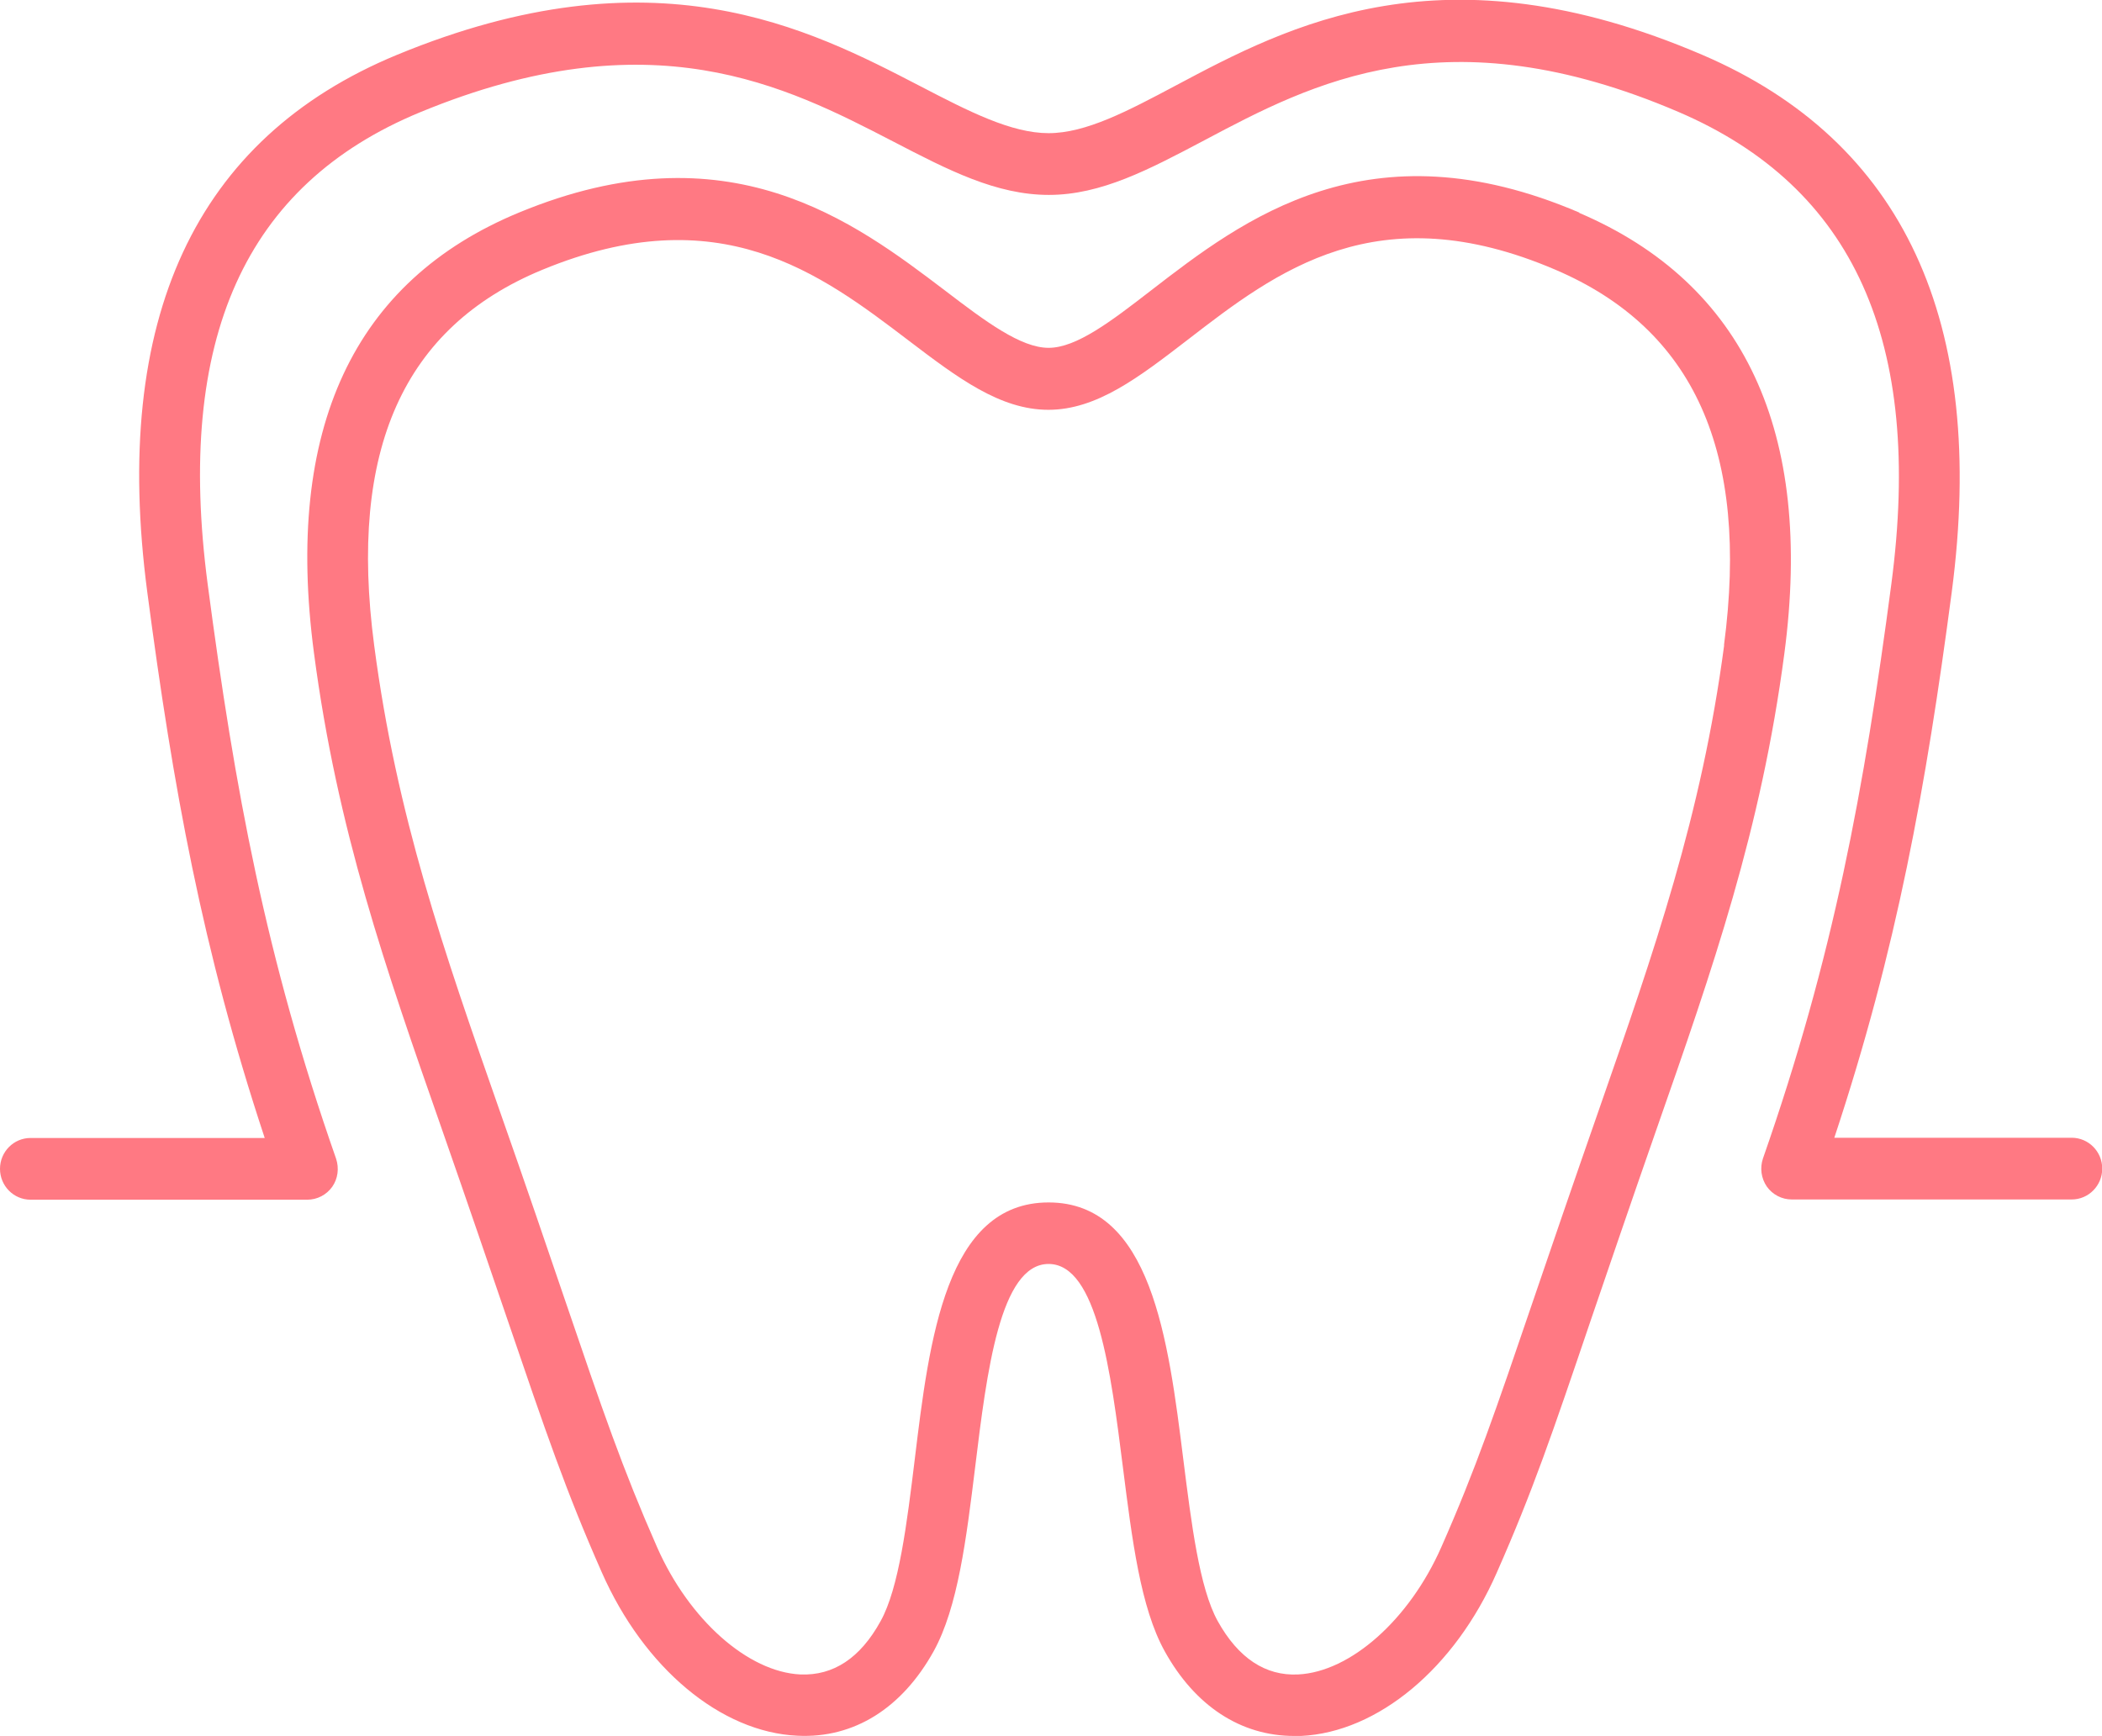
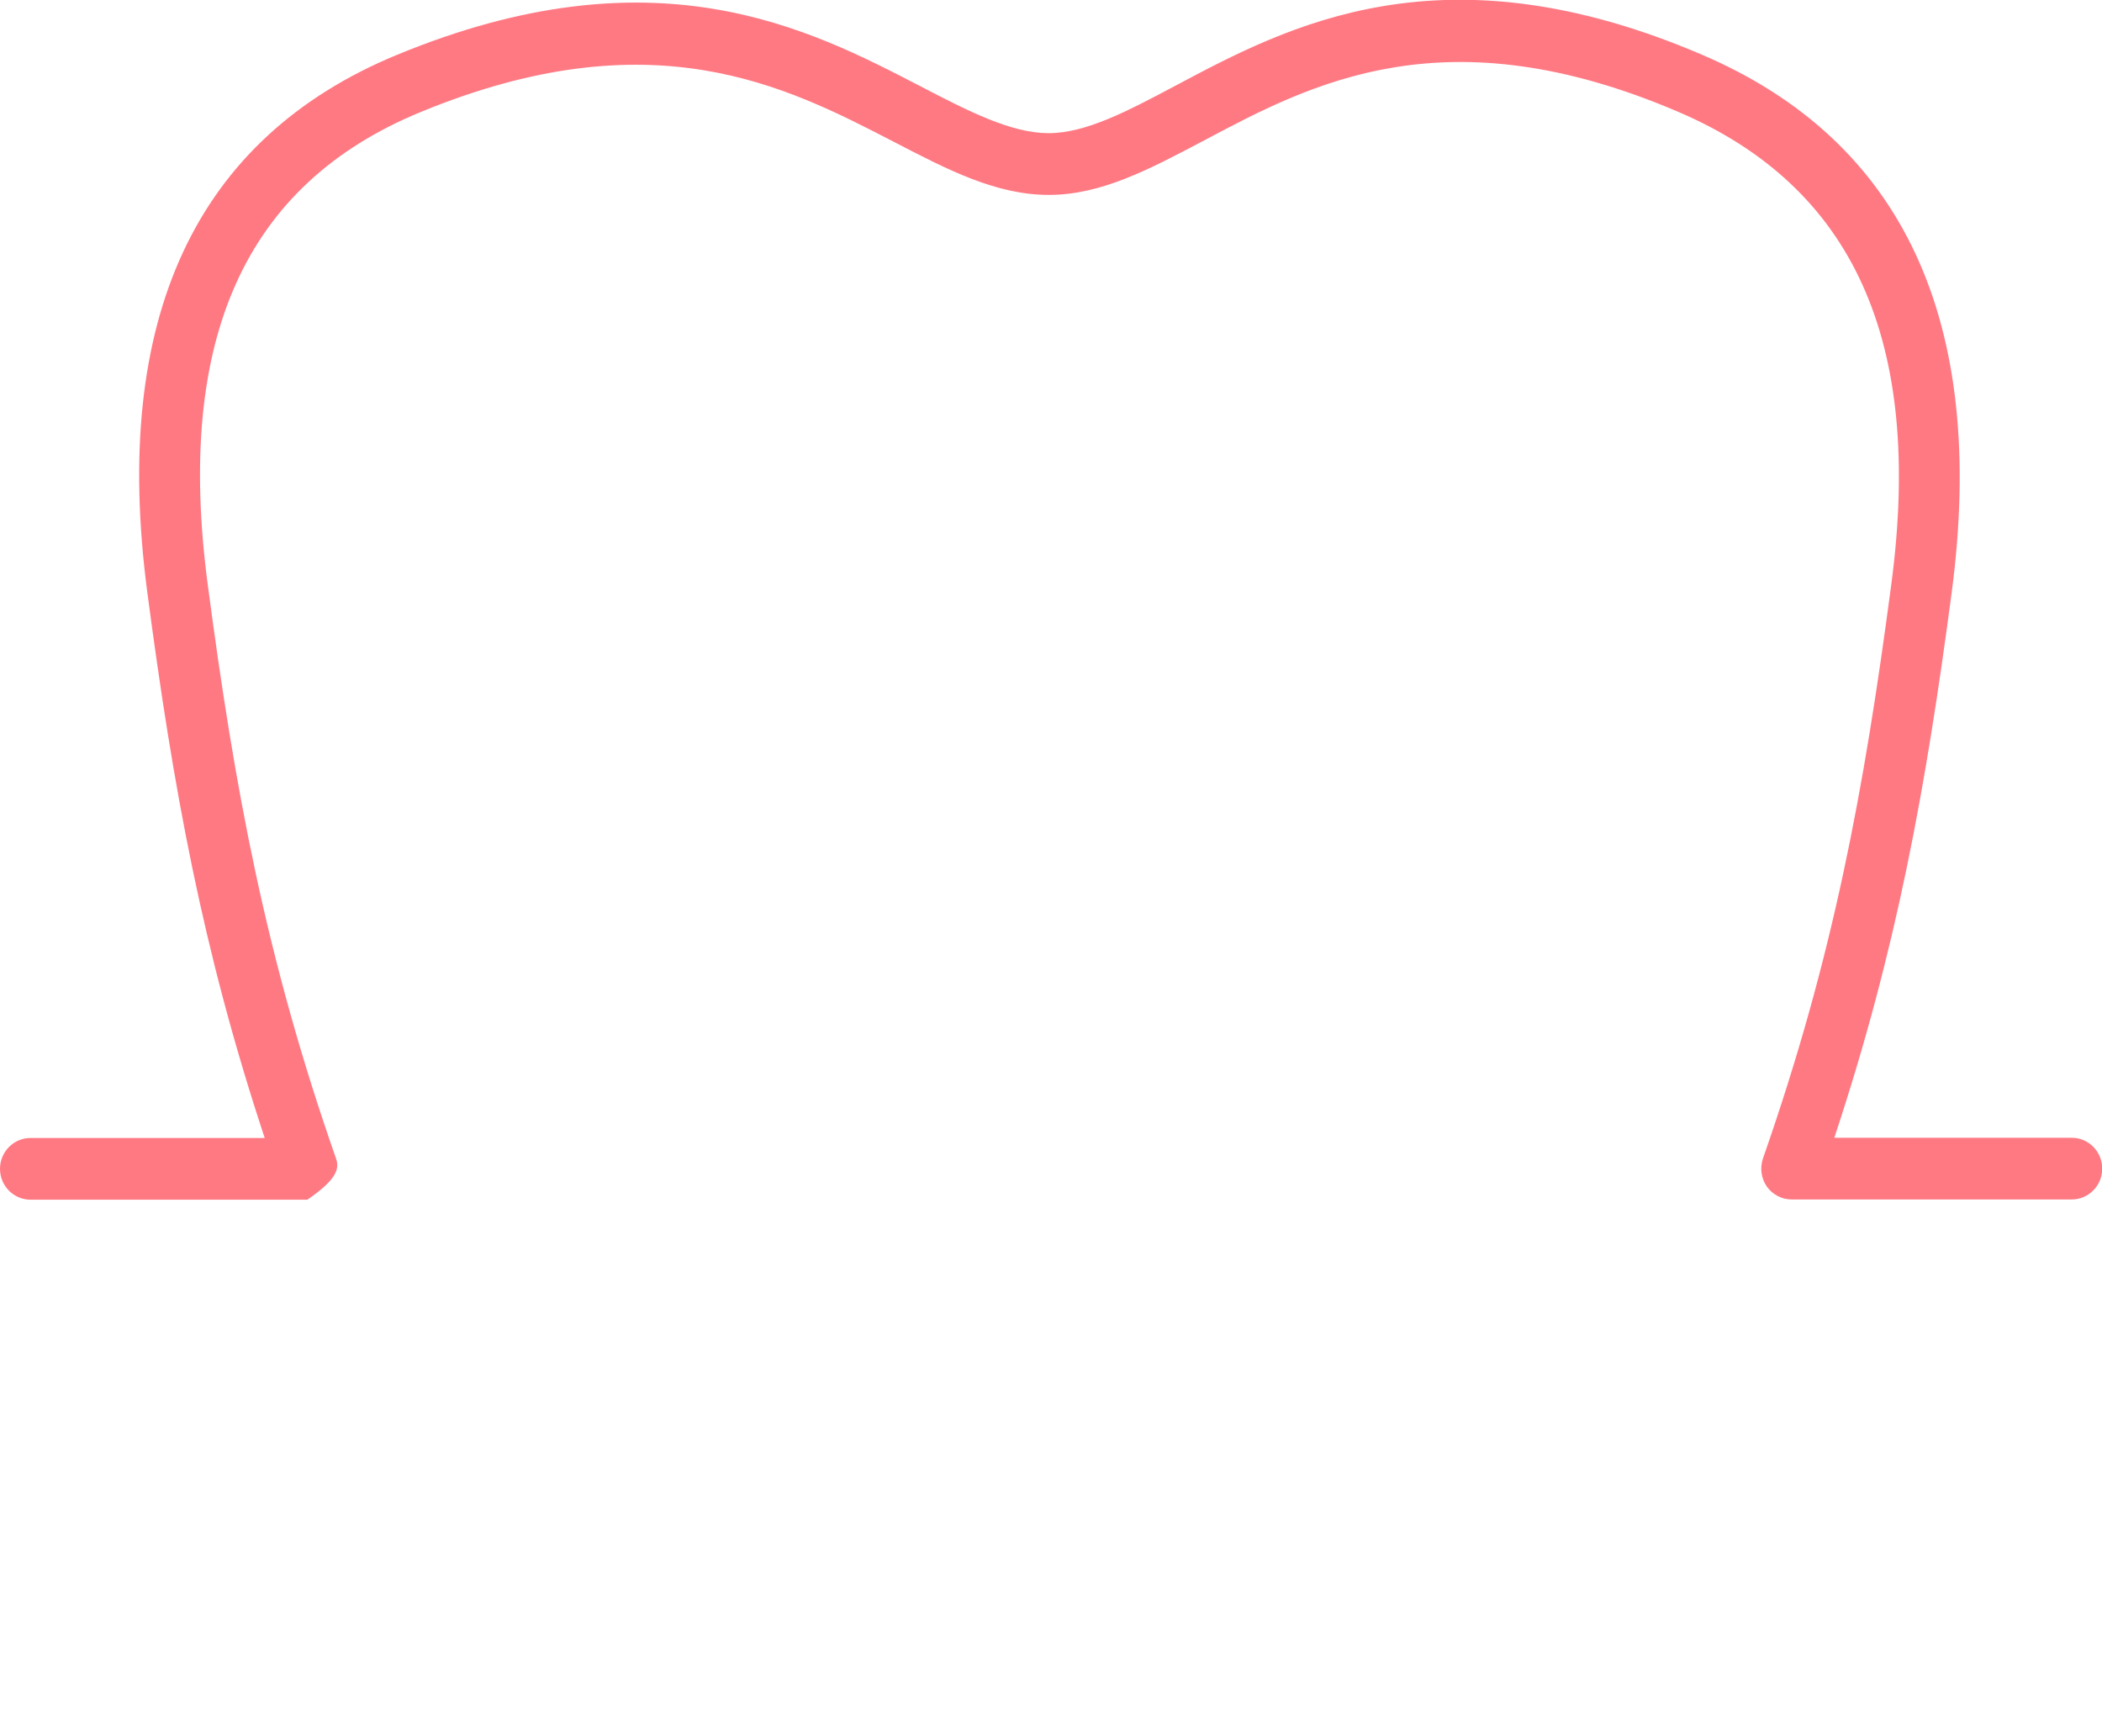
<svg xmlns="http://www.w3.org/2000/svg" width="92" height="76" viewBox="0 0 92 76" fill="none">
  <g clip-path="url(#clip0_128_1721)">
-     <path d="M69.127 9.307C59.906 5.354 54.398 9.61 50.376 12.716C48.63 14.067 47.113 15.226 45.895 15.226C44.678 15.226 43.141 14.077 41.385 12.736C37.373 9.69 31.884 5.516 22.733 9.297C15.468 12.292 12.444 18.786 13.742 28.587C14.759 36.321 16.875 42.381 19.33 49.4C20.538 52.858 21.446 55.53 22.194 57.718C23.911 62.75 24.769 65.271 26.336 68.821C28.182 73.015 31.545 75.829 34.908 75.98C37.373 76.101 39.478 74.78 40.866 72.279C41.923 70.363 42.293 67.379 42.682 64.212C43.191 60.048 43.77 55.329 45.895 55.329C48.021 55.329 48.62 60.058 49.148 64.233C49.548 67.389 49.917 70.373 50.975 72.279C52.302 74.679 54.308 75.99 56.643 75.99C56.743 75.99 56.843 75.99 56.942 75.99C60.305 75.829 63.678 73.025 65.515 68.831C67.082 65.281 67.94 62.76 69.646 57.729C70.395 55.541 71.303 52.868 72.51 49.41C74.965 42.392 77.081 36.331 78.099 28.597C79.376 18.907 76.352 12.413 69.117 9.317L69.127 9.307ZM75.464 28.234C74.476 35.696 72.4 41.635 70.005 48.512C68.798 51.971 67.88 54.653 67.131 56.851C65.445 61.802 64.597 64.293 63.08 67.731C61.683 70.898 59.108 73.187 56.813 73.298C55.386 73.368 54.198 72.582 53.3 70.968C52.492 69.516 52.142 66.663 51.793 63.9C51.134 58.626 50.386 52.636 45.895 52.636C41.404 52.636 40.676 58.616 40.037 63.88C39.698 66.653 39.349 69.516 38.54 70.968C37.652 72.582 36.475 73.358 35.028 73.298C32.732 73.187 30.158 70.898 28.761 67.731C27.244 64.283 26.395 61.802 24.709 56.851C23.96 54.653 23.052 51.981 21.835 48.522C19.43 41.645 17.354 35.706 16.376 28.244C15.248 19.693 17.654 14.319 23.741 11.808C31.485 8.611 35.896 11.959 39.778 14.914C41.913 16.537 43.77 17.939 45.885 17.939C48.001 17.939 49.847 16.517 51.983 14.873C55.875 11.868 60.285 8.47 68.079 11.808C74.157 14.409 76.572 19.794 75.454 28.254L75.464 28.234Z" fill="#FF7983" />
-     <path d="M90.673 49.804H80.284C83.019 41.555 84.296 34.456 85.424 25.916C86.98 14.088 83.308 6.172 74.506 2.401C63.15 -2.47 56.394 1.12 51.464 3.742C49.358 4.861 47.532 5.829 45.895 5.829C44.259 5.829 42.412 4.881 40.297 3.782C35.377 1.231 28.651 -2.258 17.374 2.401C8.542 6.051 4.87 13.967 6.447 25.926C7.574 34.467 8.852 41.555 11.586 49.814H1.337C0.599 49.814 0 50.419 0 51.165C0 51.911 0.599 52.516 1.337 52.516H13.452C13.881 52.516 14.29 52.304 14.54 51.952C14.79 51.599 14.849 51.135 14.71 50.721C11.626 41.908 10.279 34.568 9.091 25.583C7.674 14.844 10.718 8.078 18.392 4.912C28.531 0.727 34.389 3.762 39.089 6.192C41.514 7.453 43.61 8.532 45.905 8.532C48.2 8.532 50.286 7.422 52.711 6.142C57.421 3.641 63.279 0.535 73.468 4.902C81.132 8.189 84.186 14.955 82.779 25.573C81.591 34.557 80.244 41.898 77.161 50.711C77.021 51.125 77.081 51.578 77.33 51.941C77.58 52.294 77.989 52.506 78.418 52.506H90.673C91.411 52.506 92.01 51.901 92.01 51.155C92.01 50.409 91.411 49.804 90.673 49.804Z" fill="#FF7983" />
+     <path d="M90.673 49.804H80.284C83.019 41.555 84.296 34.456 85.424 25.916C86.98 14.088 83.308 6.172 74.506 2.401C63.15 -2.47 56.394 1.12 51.464 3.742C49.358 4.861 47.532 5.829 45.895 5.829C44.259 5.829 42.412 4.881 40.297 3.782C35.377 1.231 28.651 -2.258 17.374 2.401C8.542 6.051 4.87 13.967 6.447 25.926C7.574 34.467 8.852 41.555 11.586 49.814H1.337C0.599 49.814 0 50.419 0 51.165C0 51.911 0.599 52.516 1.337 52.516H13.452C14.79 51.599 14.849 51.135 14.71 50.721C11.626 41.908 10.279 34.568 9.091 25.583C7.674 14.844 10.718 8.078 18.392 4.912C28.531 0.727 34.389 3.762 39.089 6.192C41.514 7.453 43.61 8.532 45.905 8.532C48.2 8.532 50.286 7.422 52.711 6.142C57.421 3.641 63.279 0.535 73.468 4.902C81.132 8.189 84.186 14.955 82.779 25.573C81.591 34.557 80.244 41.898 77.161 50.711C77.021 51.125 77.081 51.578 77.33 51.941C77.58 52.294 77.989 52.506 78.418 52.506H90.673C91.411 52.506 92.01 51.901 92.01 51.155C92.01 50.409 91.411 49.804 90.673 49.804Z" fill="#FF7983" />
  </g>
  <defs>
    <clipPath id="clip0_128_1721">
      <rect width="92" height="76" fill="white" />
    </clipPath>
  </defs>
</svg>